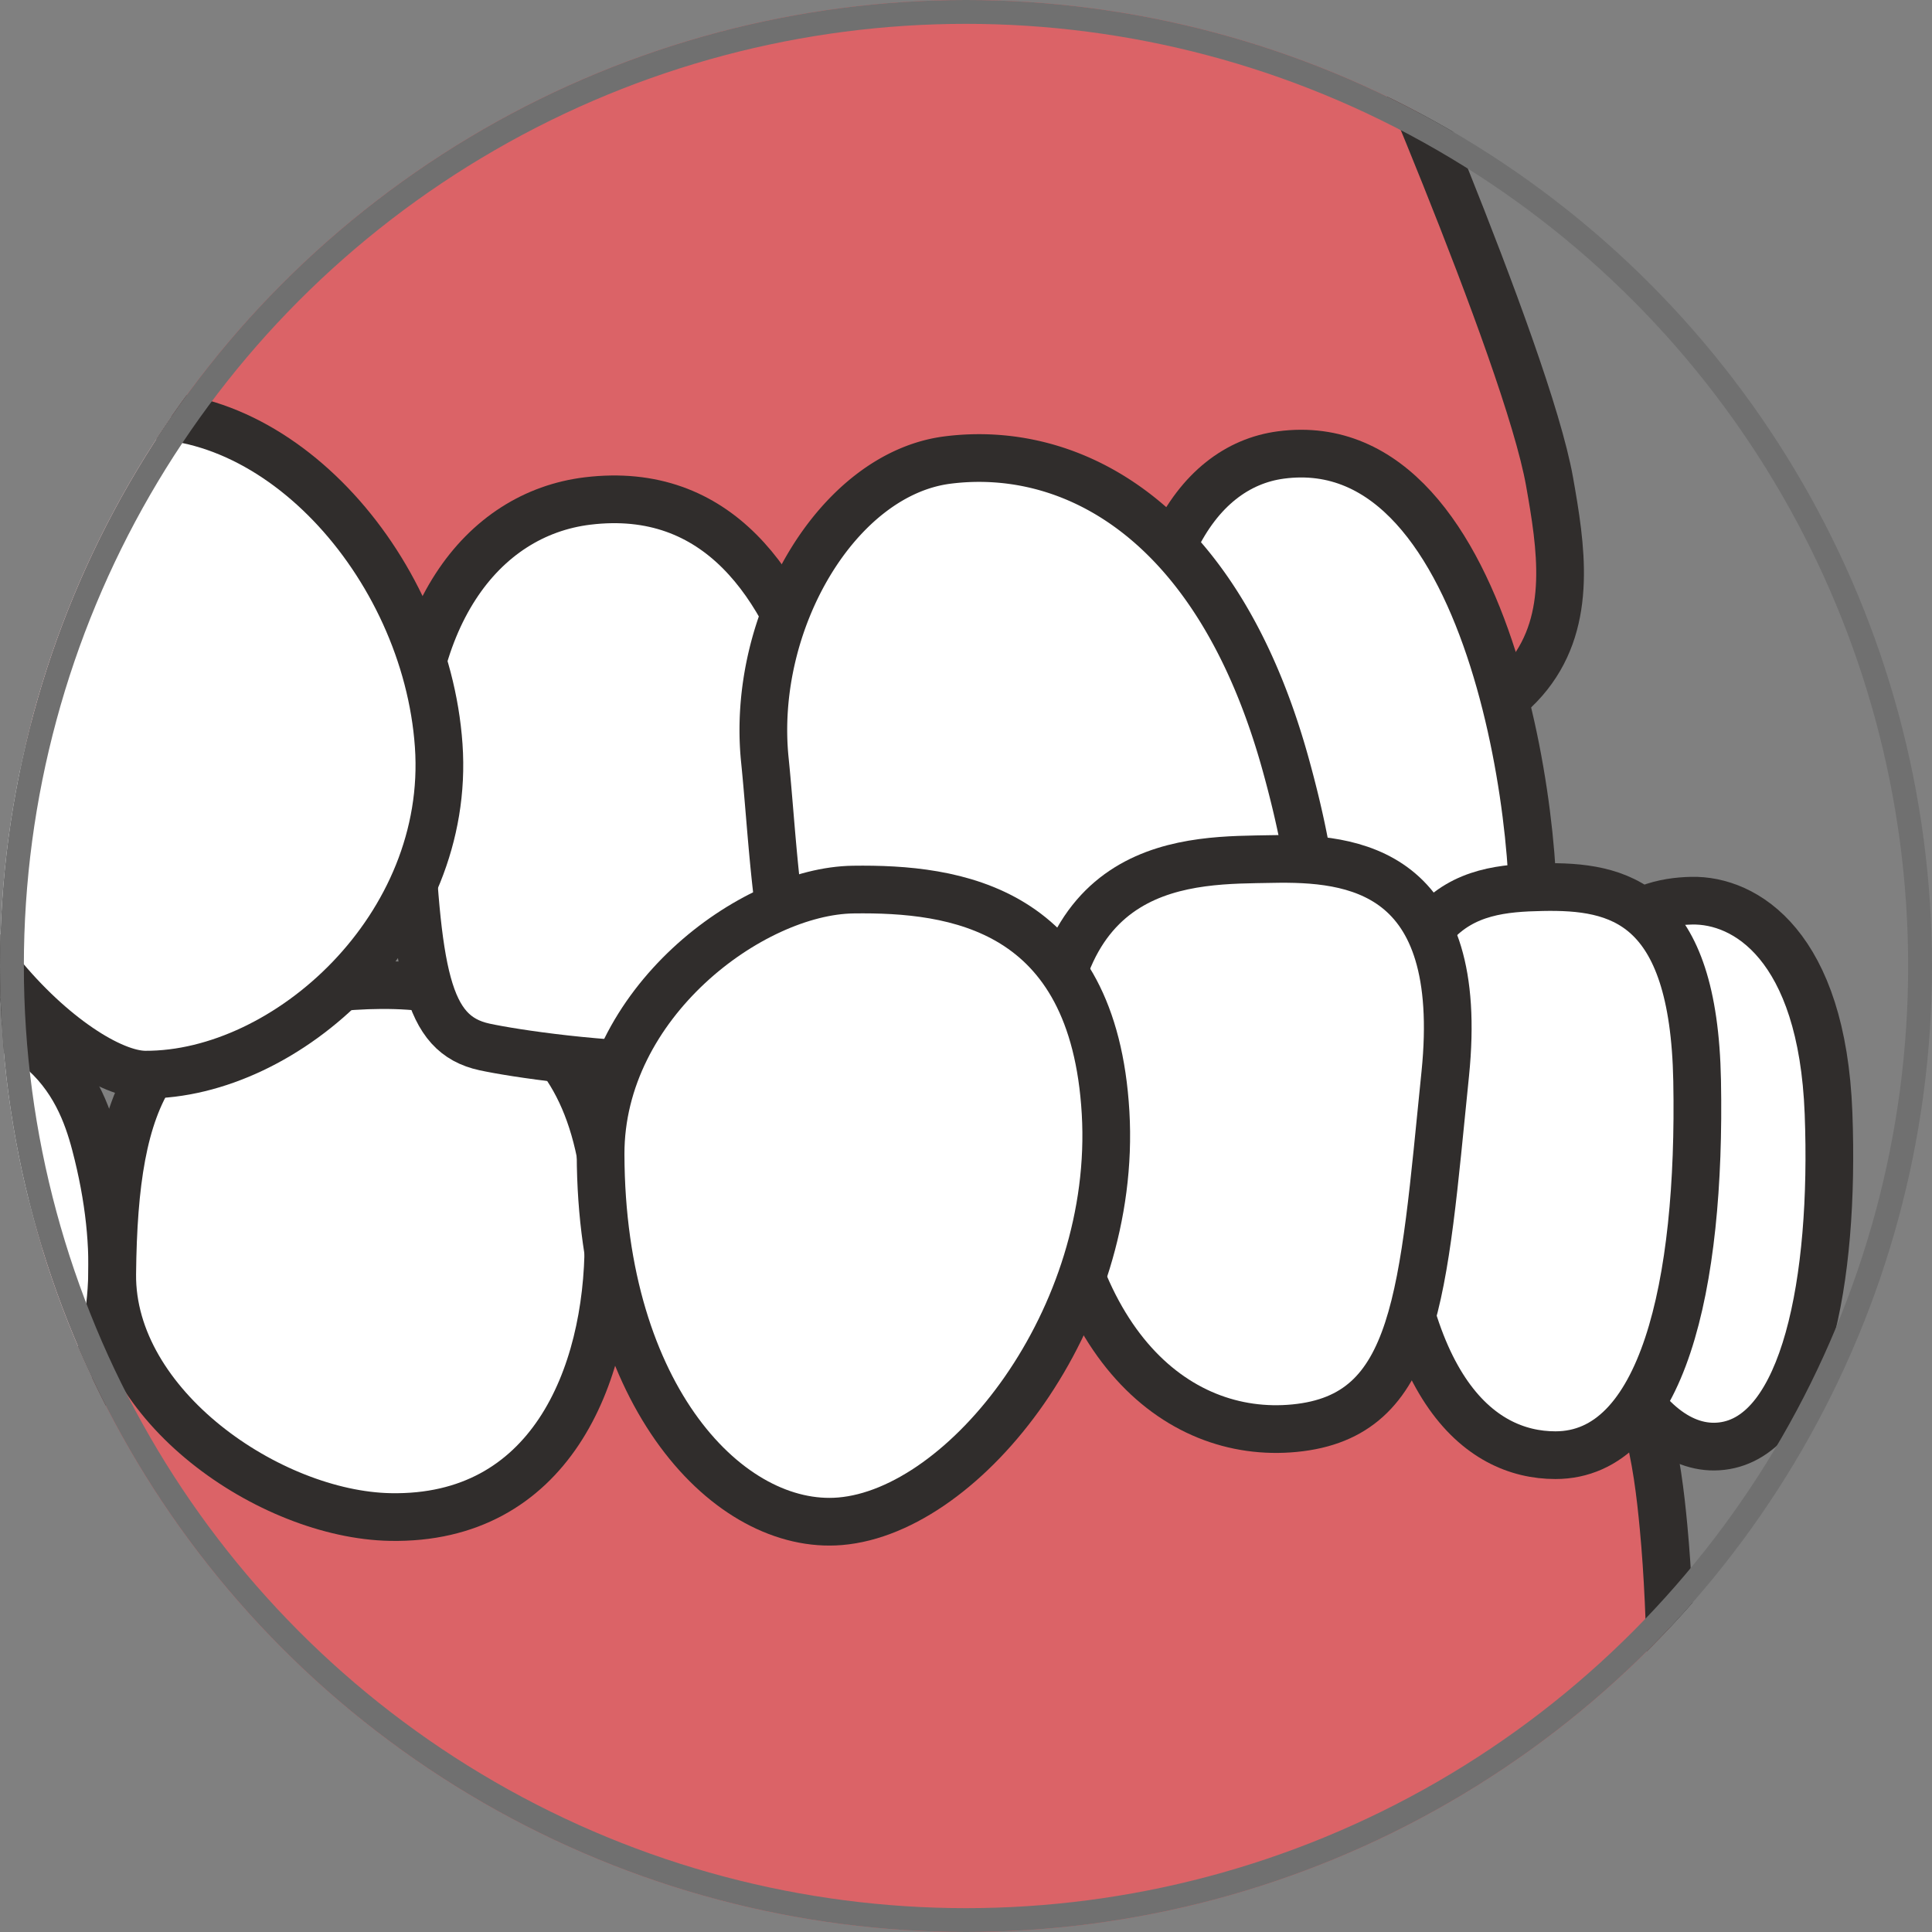
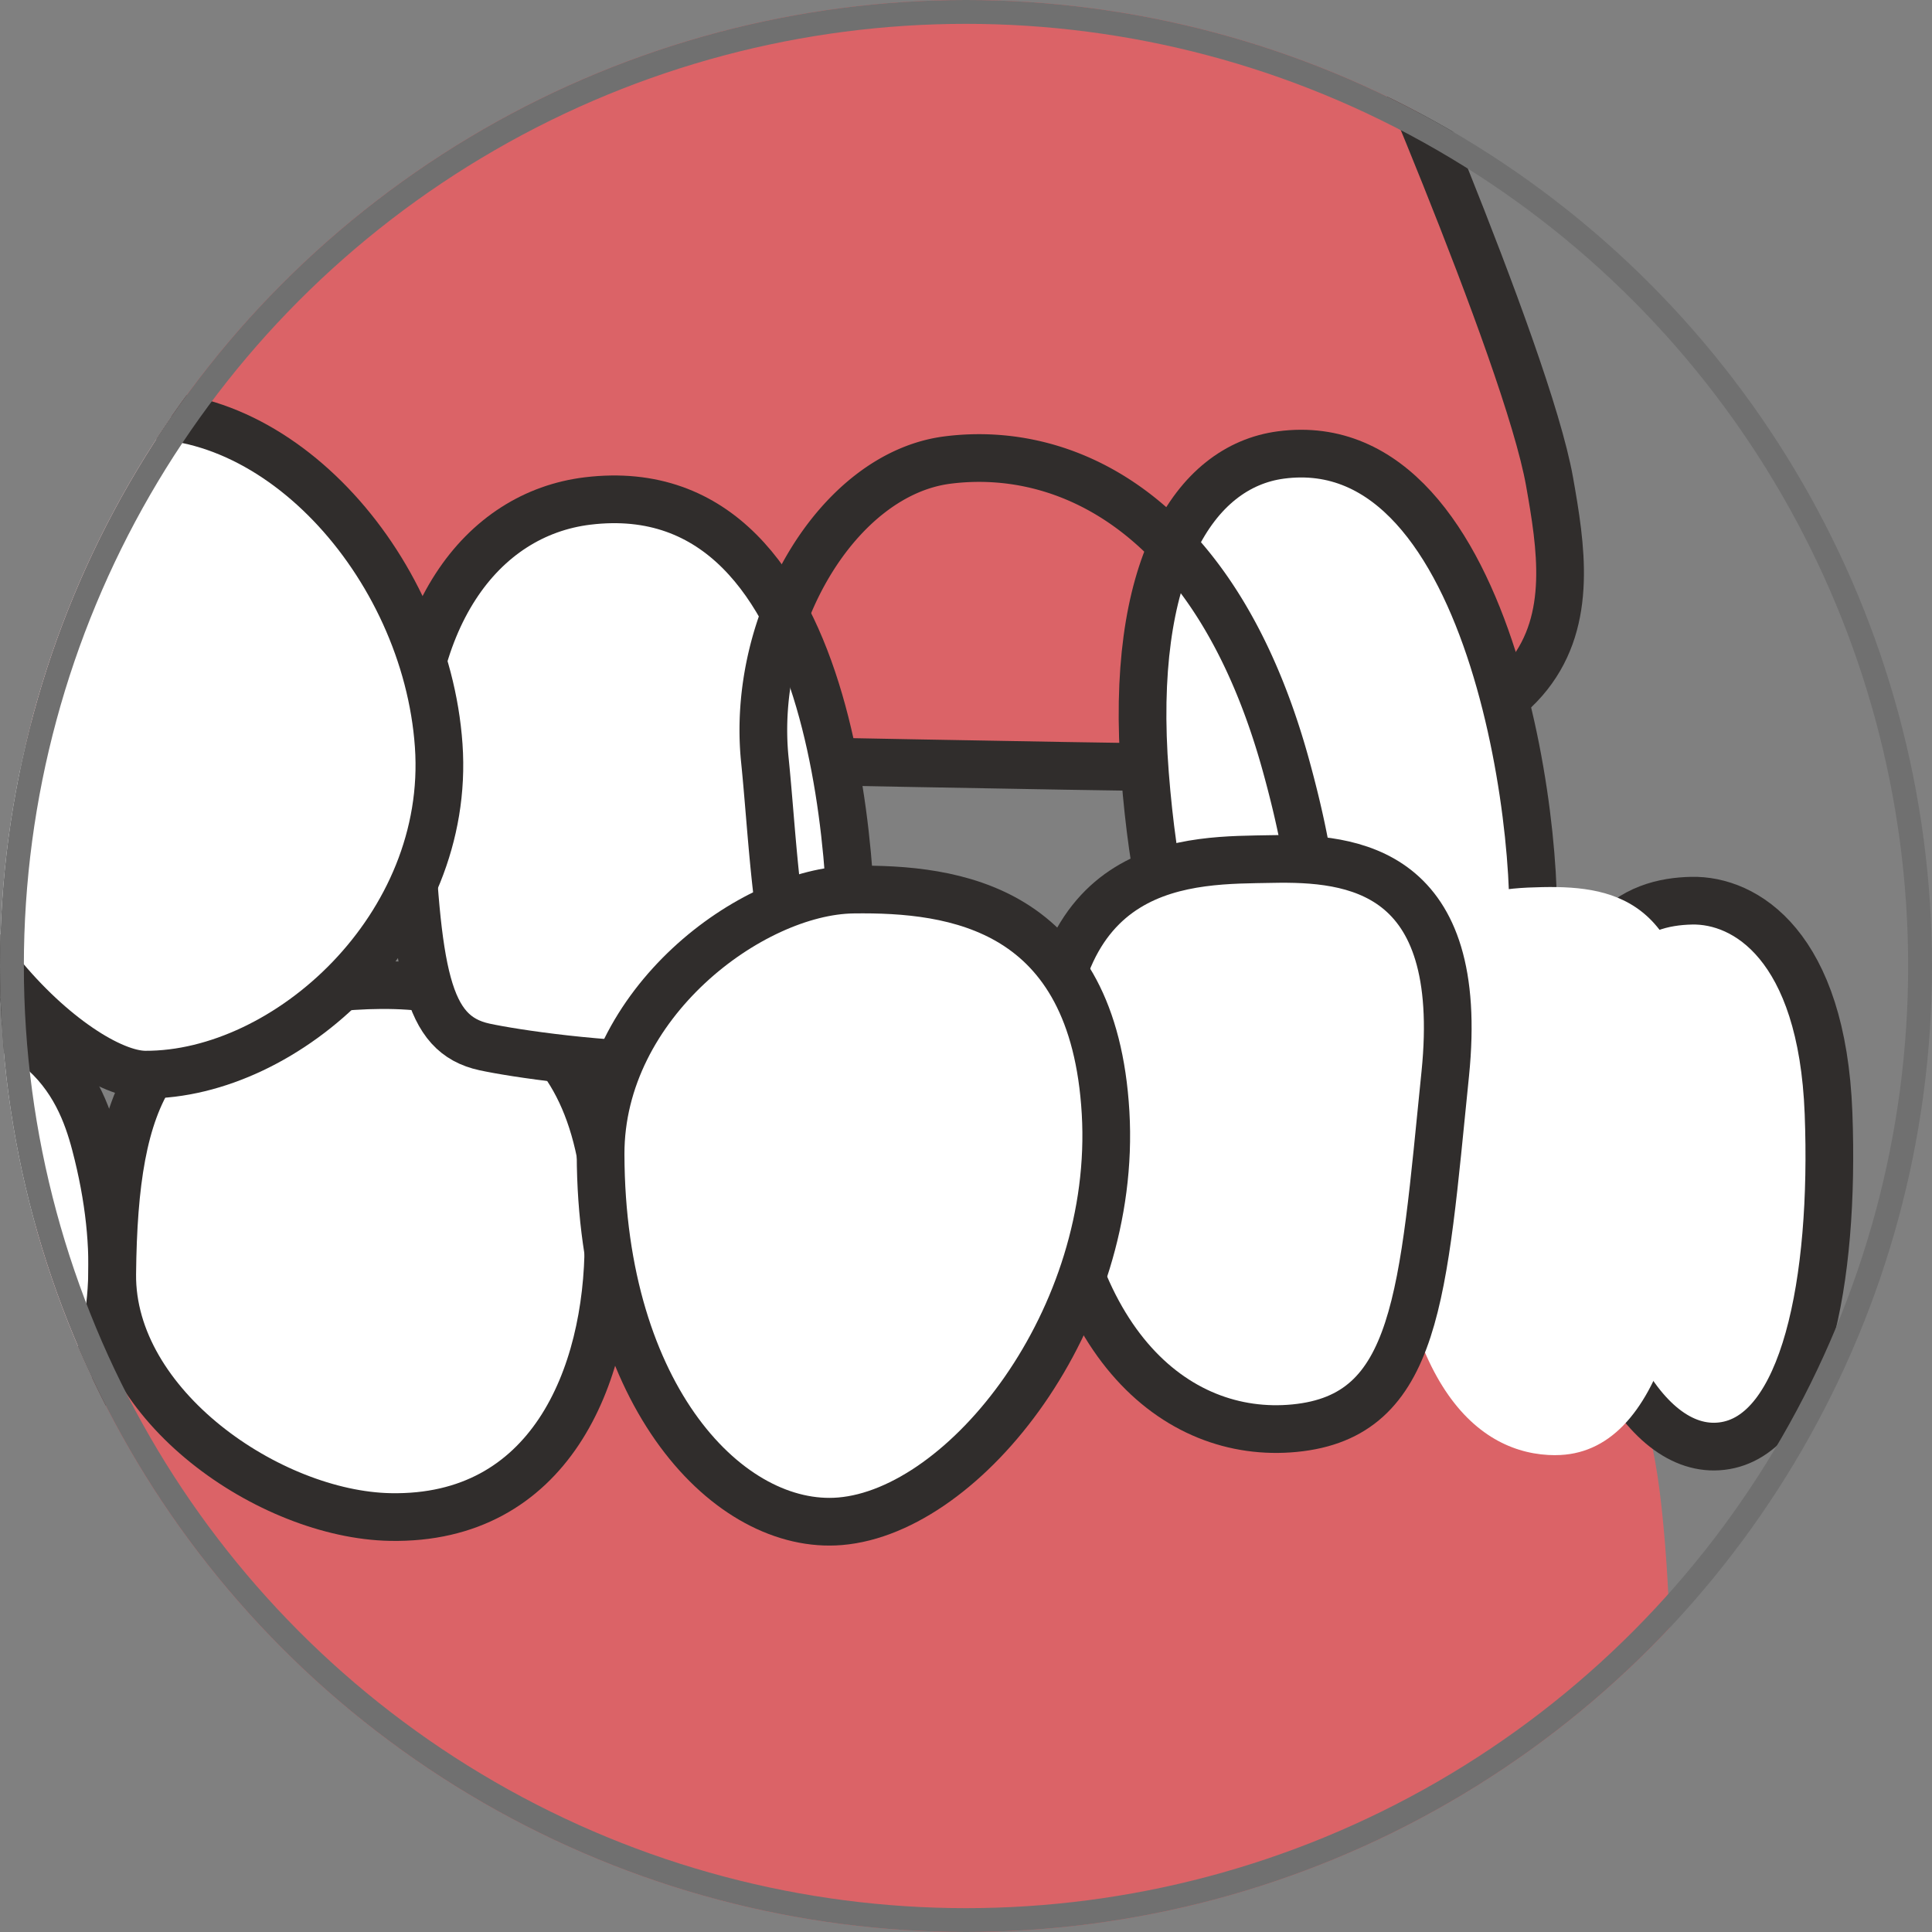
<svg xmlns="http://www.w3.org/2000/svg" width="81" height="81" viewBox="0 0 81 81">
  <rect x="0" y="0" width="81" height="81" fill="#808080" stroke="none" />
  <defs>
    <clipPath id="a">
      <circle cx="40.5" cy="40.5" r="40.5" transform="translate(480.507 -120)" fill="#fff" stroke="#707070" stroke-width="1" />
    </clipPath>
    <clipPath id="b">
      <rect width="192.034" height="86.655" fill="none" />
    </clipPath>
  </defs>
  <g transform="translate(-8.507 -17)">
    <g transform="translate(-472 137)" clip-path="url(#a)">
      <g transform="translate(380.507 -122.07)">
        <g transform="translate(0 0.001)" clip-path="url(#b)">
          <path d="M0,1H156.92s7.093,16.2,8.047,21.6,1.993,12.216-15.906,11.98S17.352,31.927,17.352,31.927H0" transform="translate(0 -0.334)" fill="#db6367" />
          <path d="M0,1H156.92s7.093,16.2,8.047,21.6,1.993,12.216-15.906,11.98S17.352,31.927,17.352,31.927H0" transform="translate(0 -0.334)" fill="none" stroke="#302d2c" stroke-miterlimit="10" stroke-width="2" />
          <path d="M4.7,112.241H171.313s.734-12.143,0-19.891c-.516-5.458-1.795-13.975-17.556-13.693-17.9.322-131.709,2.657-131.709,2.657H4.7" transform="translate(-1.567 -26.253)" fill="#db6367" />
-           <path d="M4.7,112.241H171.313s.734-12.143,0-19.891c-.516-5.458-1.795-13.975-17.556-13.693-17.9.322-131.709,2.657-131.709,2.657H4.7" transform="translate(-1.567 -26.253)" fill="none" stroke="#302d2c" stroke-miterlimit="10" stroke-width="2" />
          <path d="M70.144,81.681c-1.418-5.747,1.2-13.8,6.227-13.99s20.809.217,24.33.377,6.425,4.169,7.431,9.713-6.3,14.462-21.391,12.45S70.963,85,70.144,81.681" transform="translate(-23.285 -22.578)" fill="#fff" />
          <path d="M70.144,81.681c-1.418-5.747,1.2-13.8,6.227-13.99s20.809.217,24.33.377,6.425,4.169,7.431,9.713-6.3,14.462-21.391,12.45S70.963,85,70.144,81.681Z" transform="translate(-23.285 -22.578)" fill="none" stroke="#302d2c" stroke-miterlimit="10" stroke-width="2" />
          <path d="M138.833,87.072c-3.614-.03-11.3-3.538-11.48-9.763s2.9-11.071,10.21-11.083,8.5,4.107,9.047,6.343c2.169,8.889-1.793,14.553-7.777,14.5" transform="translate(-42.506 -22.105)" fill="#fff" />
          <path d="M138.833,87.072c-3.614-.03-11.3-3.538-11.48-9.763s2.9-11.071,10.21-11.083,8.5,4.107,9.047,6.343C148.779,81.458,144.817,87.122,138.833,87.072Z" transform="translate(-42.506 -22.105)" fill="none" stroke="#302d2c" stroke-miterlimit="10" stroke-width="2" />
          <path d="M168.821,87.4c-5.035-.095-11.714-4.662-11.658-10.186.078-7.662,1.678-10.963,8.263-11.881s12.544.517,12.542,10.563c0,5.658-2.482,11.631-9.147,11.5" transform="translate(-52.458 -21.729)" fill="#fff" />
          <path d="M168.821,87.4c-5.035-.095-11.714-4.662-11.658-10.186.078-7.662,1.678-10.963,8.263-11.881s12.544.517,12.542,10.563C177.967,81.553,175.485,87.526,168.821,87.4Z" transform="translate(-52.458 -21.729)" fill="none" stroke="#302d2c" stroke-miterlimit="10" stroke-width="2" />
-           <path d="M44.225,39.413c7.525.982,16.646,4.368,16.712,10.582.064,5.939-4.916,11.741-8.123,11.741-4.809,0-7.7-2.594-9.242-2.471s-5.462,2.257-8.345,2.464S25.055,57.267,24.9,50.393c-.135-6.029,2.493-13.176,19.324-10.981" transform="translate(-8.31 -13.02)" fill="#fff" />
-           <path d="M44.225,39.413c7.525.982,16.646,4.368,16.712,10.582.064,5.939-4.916,11.741-8.123,11.741-4.809,0-7.7-2.594-9.242-2.471s-5.462,2.257-8.345,2.464S25.055,57.267,24.9,50.393C24.766,44.365,27.394,37.218,44.225,39.413Z" transform="translate(-8.31 -13.02)" fill="none" stroke="#302d2c" stroke-miterlimit="10" stroke-width="2" />
          <path d="M90.534,40.995c-3.494-.2-11.477,1.388-11.54,9.657C78.945,56.99,86.3,62.978,89.188,63.227c5.636.485,11.117-5.8,11.431-11.063S95.938,41.3,90.534,40.995" transform="translate(-26.367 -13.678)" fill="#fff" />
          <path d="M90.534,40.995c-3.494-.2-11.477,1.388-11.54,9.657C78.945,56.99,86.3,62.978,89.188,63.227c5.636.485,11.117-5.8,11.431-11.063S95.938,41.3,90.534,40.995Z" transform="translate(-26.367 -13.678)" fill="none" stroke="#302d2c" stroke-miterlimit="10" stroke-width="2" />
          <path d="M121.022,41.184c-4.985.569-9.713,3.53-9.57,11.027s6.628,11.492,9.406,11.026,13.28-2.66,13.28-10.528c0-6.246-6.685-12.259-13.115-11.526" transform="translate(-37.199 -13.727)" fill="#fff" />
          <path d="M121.022,41.184c-4.985.569-9.713,3.53-9.57,11.027s6.628,11.492,9.406,11.026,13.28-2.66,13.28-10.528C134.137,46.464,127.452,40.451,121.022,41.184Z" transform="translate(-37.199 -13.727)" fill="none" stroke="#302d2c" stroke-miterlimit="10" stroke-width="2" />
          <path d="M183.315,34.6c-4.453.541-7.812,4.914-7.49,12.376s.722,9.981,3.167,10.513,15.091,2.265,15.351-1.968-.093-22.25-11.028-20.921" transform="translate(-58.68 -11.527)" fill="#fff" />
          <path d="M183.315,34.6c-4.453.541-7.812,4.914-7.49,12.376s.722,9.981,3.167,10.513,15.091,2.265,15.351-1.968S194.25,33.275,183.315,34.6Z" transform="translate(-58.68 -11.527)" fill="none" stroke="#302d2c" stroke-miterlimit="10" stroke-width="2" />
          <path d="M152.853,29.336c-5.37.852-8.759,6.995-8.766,12.521-.007,8.622,7.281,15.015,10.1,15.025,5.934.023,12.832-6.193,12.3-13.8s-7.019-14.8-13.633-13.748" transform="translate(-48.094 -9.758)" fill="#fff" />
          <path d="M152.853,29.336c-5.37.852-8.759,6.995-8.766,12.521-.007,8.622,7.281,15.015,10.1,15.025,5.934.023,12.832-6.193,12.3-13.8S159.467,28.286,152.853,29.336Z" transform="translate(-48.094 -9.758)" fill="none" stroke="#302d2c" stroke-miterlimit="10" stroke-width="2" />
          <path d="M227.8,31.709c-3.639.48-6.375,4.771-5.7,13.381s2.907,12.242,5.5,12.081,10-.2,10.662-4.336S236.9,30.507,227.8,31.709" transform="translate(-74.096 -10.565)" fill="#fff" />
          <path d="M227.8,31.709c-3.639.48-6.375,4.771-5.7,13.381s2.907,12.242,5.5,12.081,10-.2,10.662-4.336S236.9,30.507,227.8,31.709Z" transform="translate(-74.096 -10.565)" fill="none" stroke="#302d2c" stroke-miterlimit="10" stroke-width="2" />
-           <path d="M205.857,32.015c-4.592.588-8.246,6.759-7.654,12.574s.556,14.619,6.2,14.23a96.345,96.345,0,0,0,13.558-1.731c2.42-.61,4.8-2.54,2.058-12.382-2.875-10.31-9.043-13.346-14.158-12.691" transform="translate(-66.136 -10.658)" fill="#fff" />
          <path d="M205.857,32.015c-4.592.588-8.246,6.759-7.654,12.574s.556,14.619,6.2,14.23a96.345,96.345,0,0,0,13.558-1.731c2.42-.61,4.8-2.54,2.058-12.382C217.14,34.4,210.973,31.36,205.857,32.015Z" transform="translate(-66.136 -10.658)" fill="none" stroke="#302d2c" stroke-miterlimit="10" stroke-width="2" />
          <path d="M255.17,82.655c-3.34.394-6.345-5.112-6.546-13.428s3.018-9.388,5.276-9.44,5.478,1.879,5.745,8.912-1,13.546-4.476,13.955" transform="translate(-82.983 -19.956)" fill="#fff" />
          <path d="M255.17,82.655c-3.34.394-6.345-5.112-6.546-13.428s3.018-9.388,5.276-9.44,5.478,1.879,5.745,8.912S258.644,82.245,255.17,82.655Z" transform="translate(-82.983 -19.956)" fill="none" stroke="#302d2c" stroke-miterlimit="10" stroke-width="2" />
          <path d="M244.457,82.747c-3.205,0-6.741-2.841-7.026-13.045s3.269-10.708,6.476-10.771,6.349.618,6.491,8.114c.163,8.637-1.462,15.7-5.941,15.7" transform="translate(-79.245 -19.669)" fill="#fff" />
-           <path d="M244.457,82.747c-3.205,0-6.741-2.841-7.026-13.045s3.269-10.708,6.476-10.771,6.349.618,6.491,8.114C250.561,75.682,248.937,82.747,244.457,82.747Z" transform="translate(-79.245 -19.669)" fill="none" stroke="#302d2c" stroke-miterlimit="10" stroke-width="2" />
          <path d="M226.386,81.026c-4.991.484-10.026-3.658-10.326-13.862s6.01-9.933,9.384-10,8.134.412,7.262,9.006c-.943,9.289-1.129,14.349-6.319,14.852" transform="translate(-72.113 -19.08)" fill="#fff" />
          <path d="M226.386,81.026c-4.991.484-10.026-3.658-10.326-13.862s6.01-9.933,9.384-10,8.134.412,7.262,9.006C231.762,75.463,231.576,80.523,226.386,81.026Z" transform="translate(-72.113 -19.08)" fill="none" stroke="#302d2c" stroke-miterlimit="10" stroke-width="2" />
          <path d="M197.941,85.568c-4.623.388-10.02-5.174-10.045-15.384-.015-6.344,6.338-11.041,10.59-11.1s10.079.724,10.582,9.353-5.863,16.693-11.127,17.135" transform="translate(-62.716 -19.719)" fill="#fff" />
          <path d="M197.941,85.568c-4.623.388-10.02-5.174-10.045-15.384-.015-6.344,6.338-11.041,10.59-11.1s10.079.724,10.582,9.353S203.206,85.125,197.941,85.568Z" transform="translate(-62.716 -19.719)" fill="none" stroke="#302d2c" stroke-miterlimit="10" stroke-width="2" />
        </g>
      </g>
    </g>
    <g transform="translate(8.507 17)" fill="none" stroke="#707070" stroke-width="1">
      <circle cx="40.5" cy="40.5" r="40.5" stroke="none" />
      <circle cx="40.5" cy="40.5" r="40" fill="none" />
    </g>
  </g>
</svg>